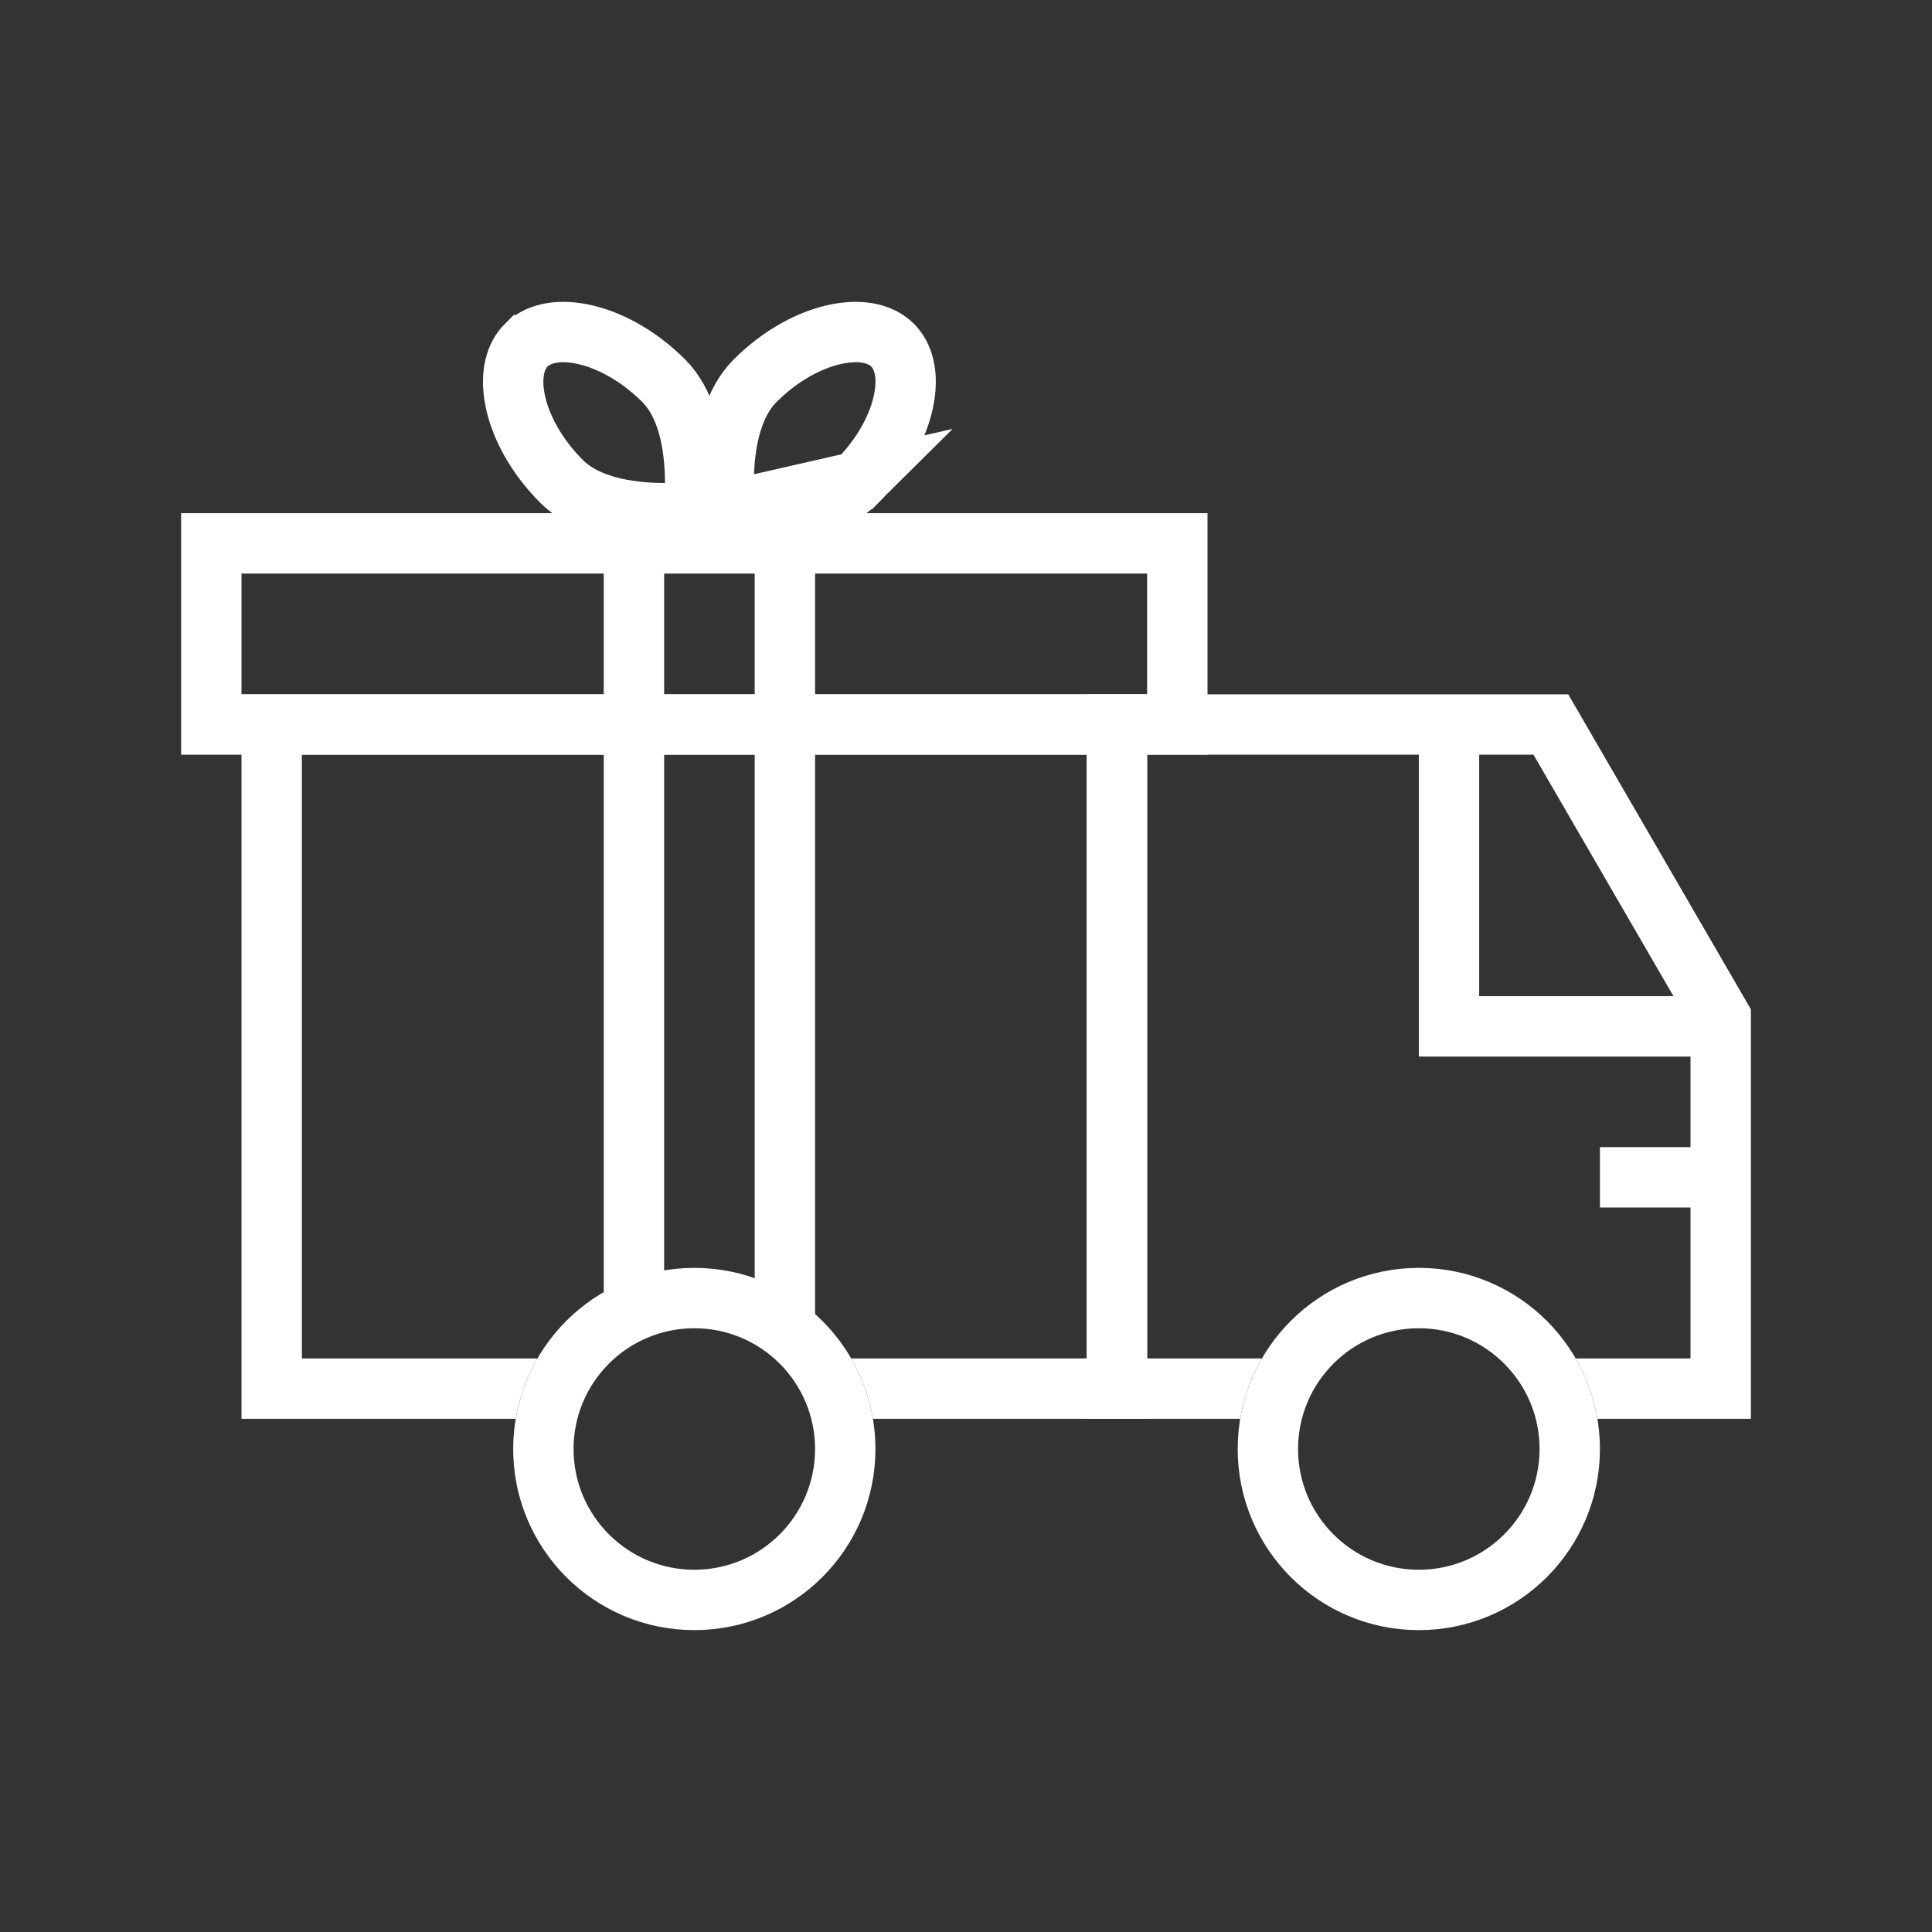
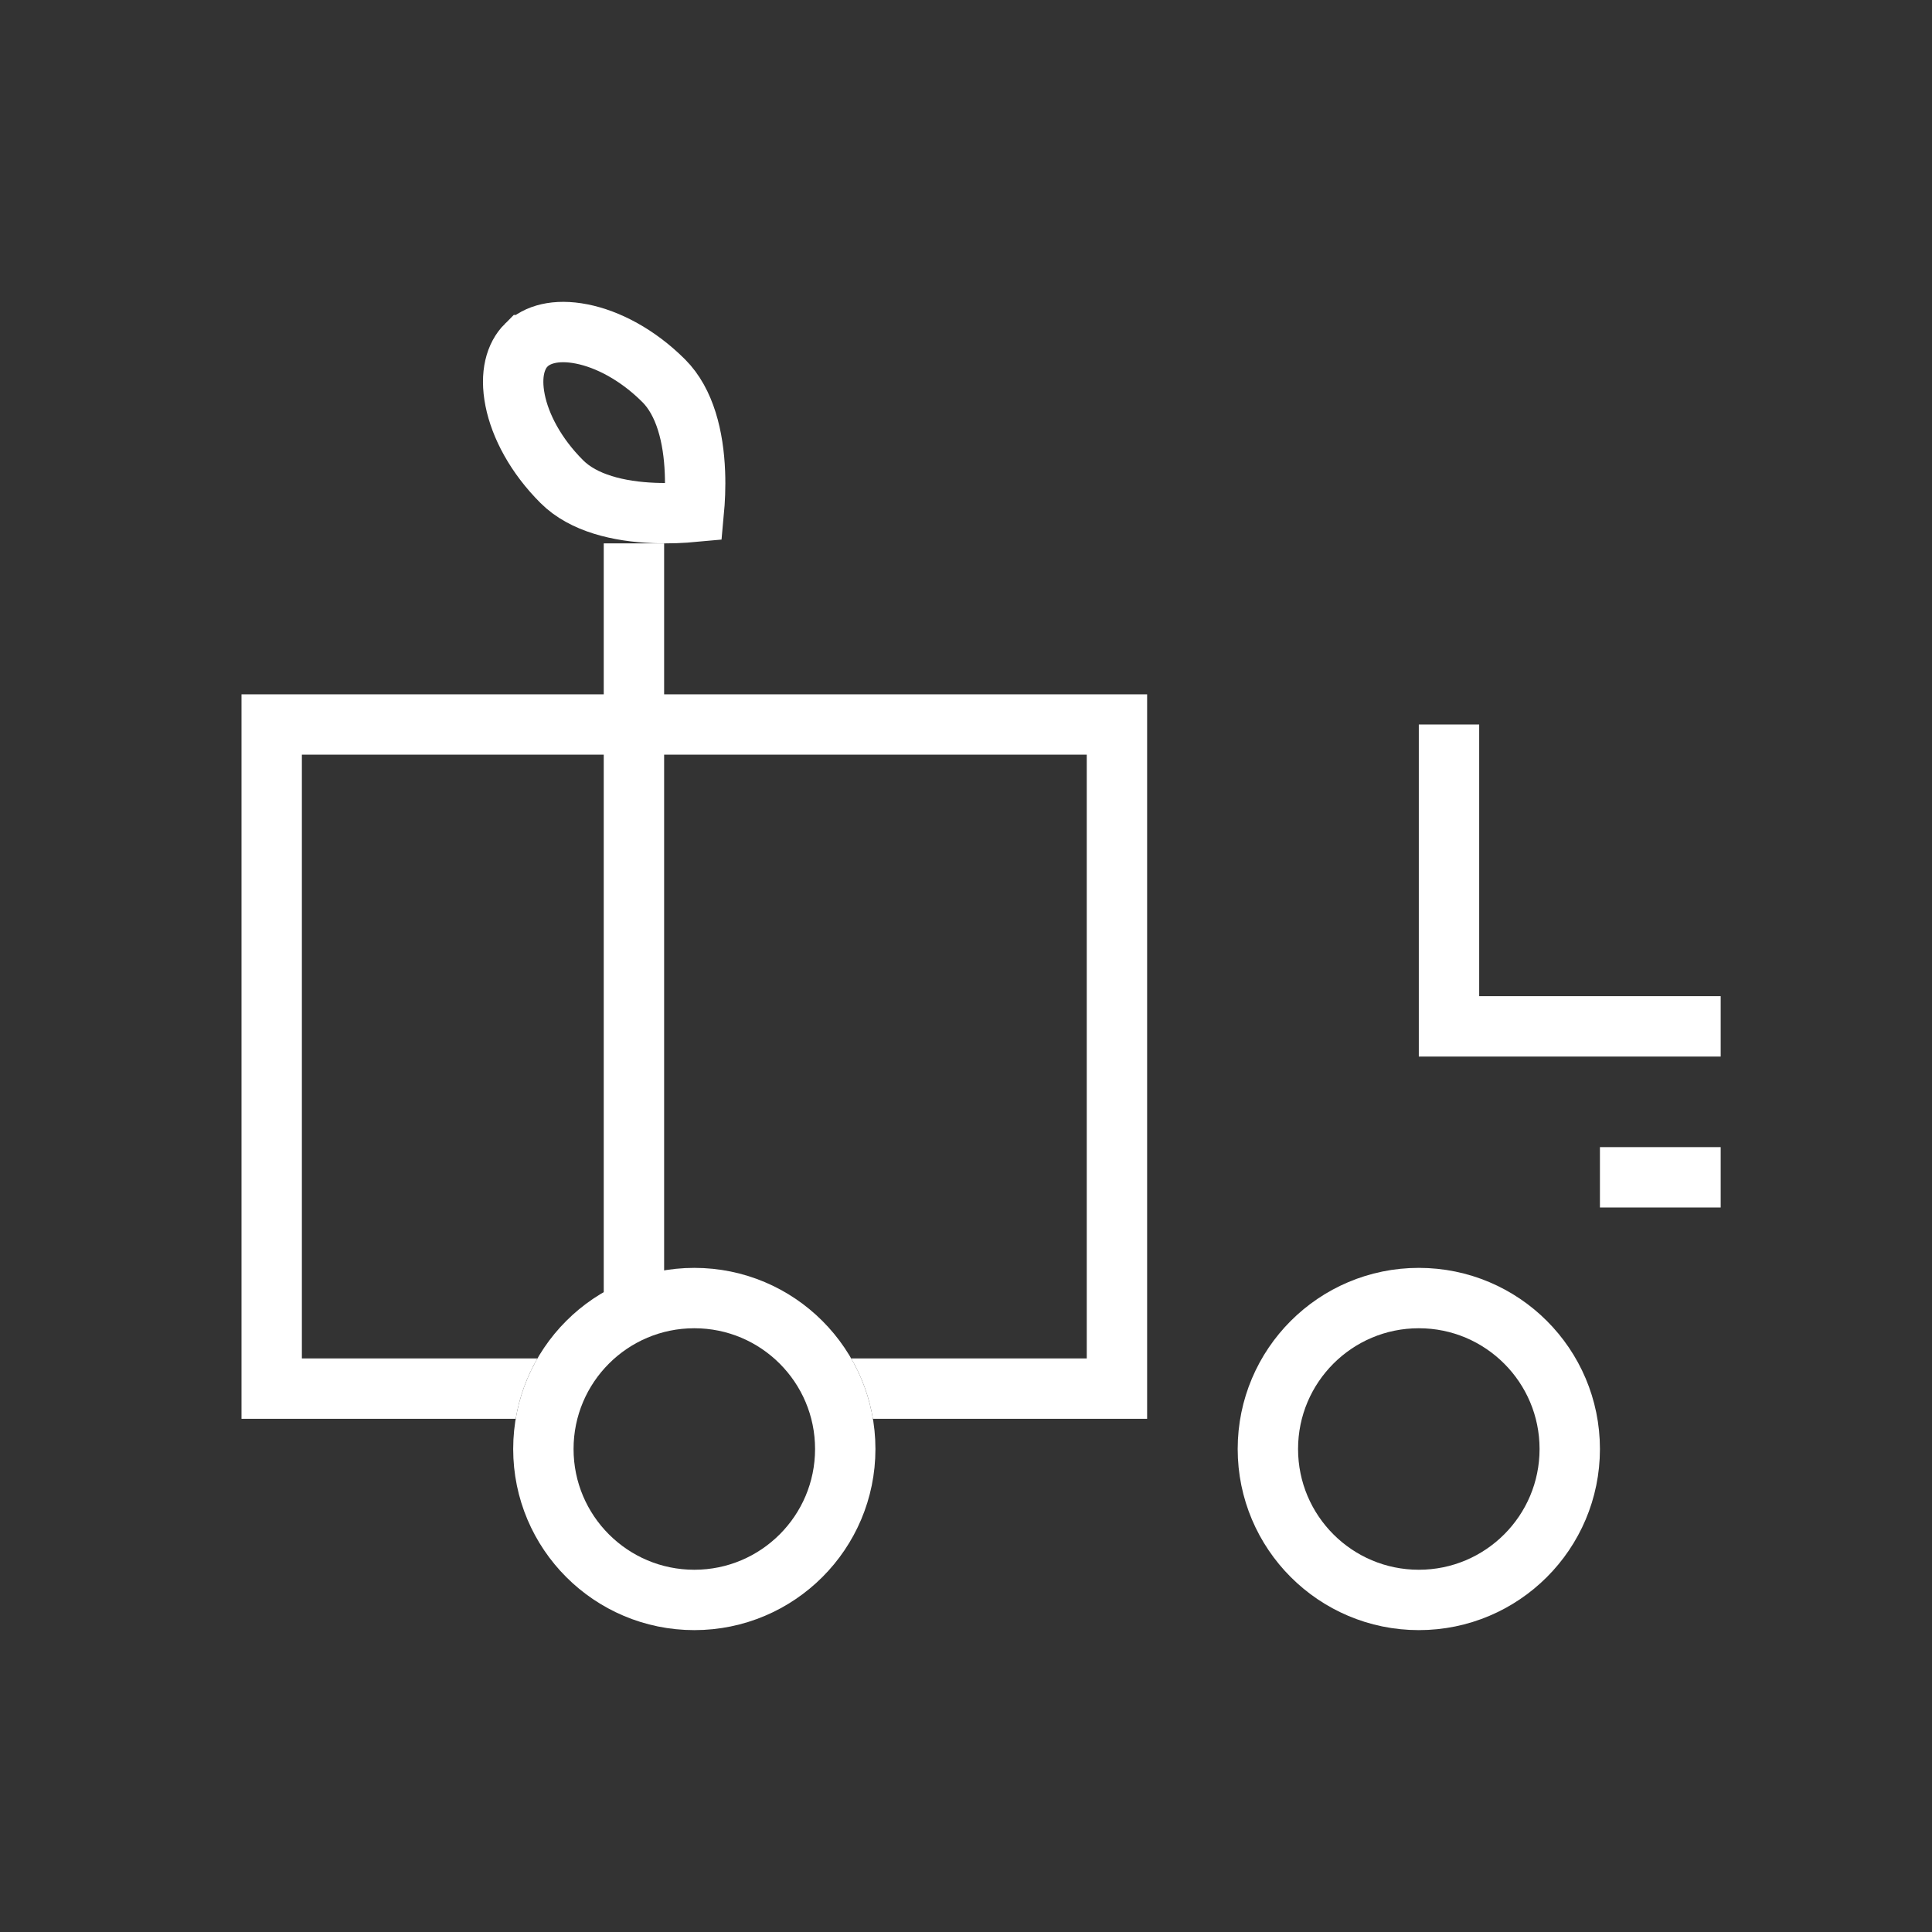
<svg xmlns="http://www.w3.org/2000/svg" width="64" height="64" viewBox="0 0 64 64" fill="none">
  <rect x="0" y="0" width="64" height="64" fill="#333333" stroke="none" />
  <line x1="21" y1="18" x2="21" y2="44" stroke="white" stroke-width="2" />
-   <line x1="26" y1="18" x2="26" y2="44" stroke="white" stroke-width="2" />
  <path d="M57 39H53" stroke="white" stroke-width="2" stroke-miterlimit="10" />
  <path d="M48 24V34H57" stroke="white" stroke-width="2" />
  <path d="M28 48C28 50.761 25.761 53 23 53C20.239 53 18 50.761 18 48C18 45.239 20.239 43 23 43C25.761 43 28 45.239 28 48Z" stroke="white" stroke-width="2" stroke-miterlimit="10" />
  <path fill-rule="evenodd" clip-rule="evenodd" d="M10 25H36V45H28.197C28.549 45.607 28.797 46.282 28.917 47H36H38V45V25V23H36H10H8V25V45V47H10H17.083C17.203 46.282 17.451 45.607 17.803 45H10V25Z" fill="white" />
-   <rect x="7" y="18" width="32" height="6" stroke="white" stroke-width="2" />
  <path d="M52 48C52 50.761 49.761 53 47 53C44.239 53 42 50.761 42 48C42 45.239 44.239 43 47 43C49.761 43 52 45.239 52 48Z" stroke="white" stroke-width="2" stroke-miterlimit="10" />
-   <path fill-rule="evenodd" clip-rule="evenodd" d="M38 25H50.798L56 33.973V45H52.197C52.549 45.607 52.797 46.282 52.917 47H56H58V45V33.435L51.95 23H38H36V25V45V47H38H41.083C41.203 46.282 41.451 45.607 41.803 45H38V25Z" fill="white" />
-   <path d="M24.017 16.955C23.984 16.601 23.959 16.145 23.979 15.649C24.025 14.482 24.304 13.319 25.016 12.61C25.881 11.748 26.87 11.233 27.73 11.063C28.599 10.892 29.216 11.082 29.567 11.432L29.568 11.433C29.918 11.782 30.108 12.393 29.937 13.256C29.767 14.111 29.252 15.095 28.386 15.958L24.017 16.955ZM24.017 16.955C24.373 16.988 24.832 17.013 25.331 16.993C26.504 16.947 27.673 16.669 28.386 15.958L24.017 16.955Z" stroke="white" stroke-width="2" stroke-miterlimit="10" />
  <path d="M17.432 11.433L17.433 11.433C17.785 11.082 18.402 10.892 19.27 11.063C20.131 11.233 21.119 11.747 21.984 12.61C22.696 13.319 22.975 14.482 23.021 15.649C23.041 16.145 23.016 16.601 22.983 16.955C22.627 16.988 22.168 17.013 21.669 16.993C20.496 16.947 19.327 16.669 18.614 15.958C17.749 15.096 17.233 14.112 17.063 13.256C16.892 12.394 17.082 11.782 17.432 11.433Z" stroke="white" stroke-width="2" stroke-miterlimit="10" />
</svg>